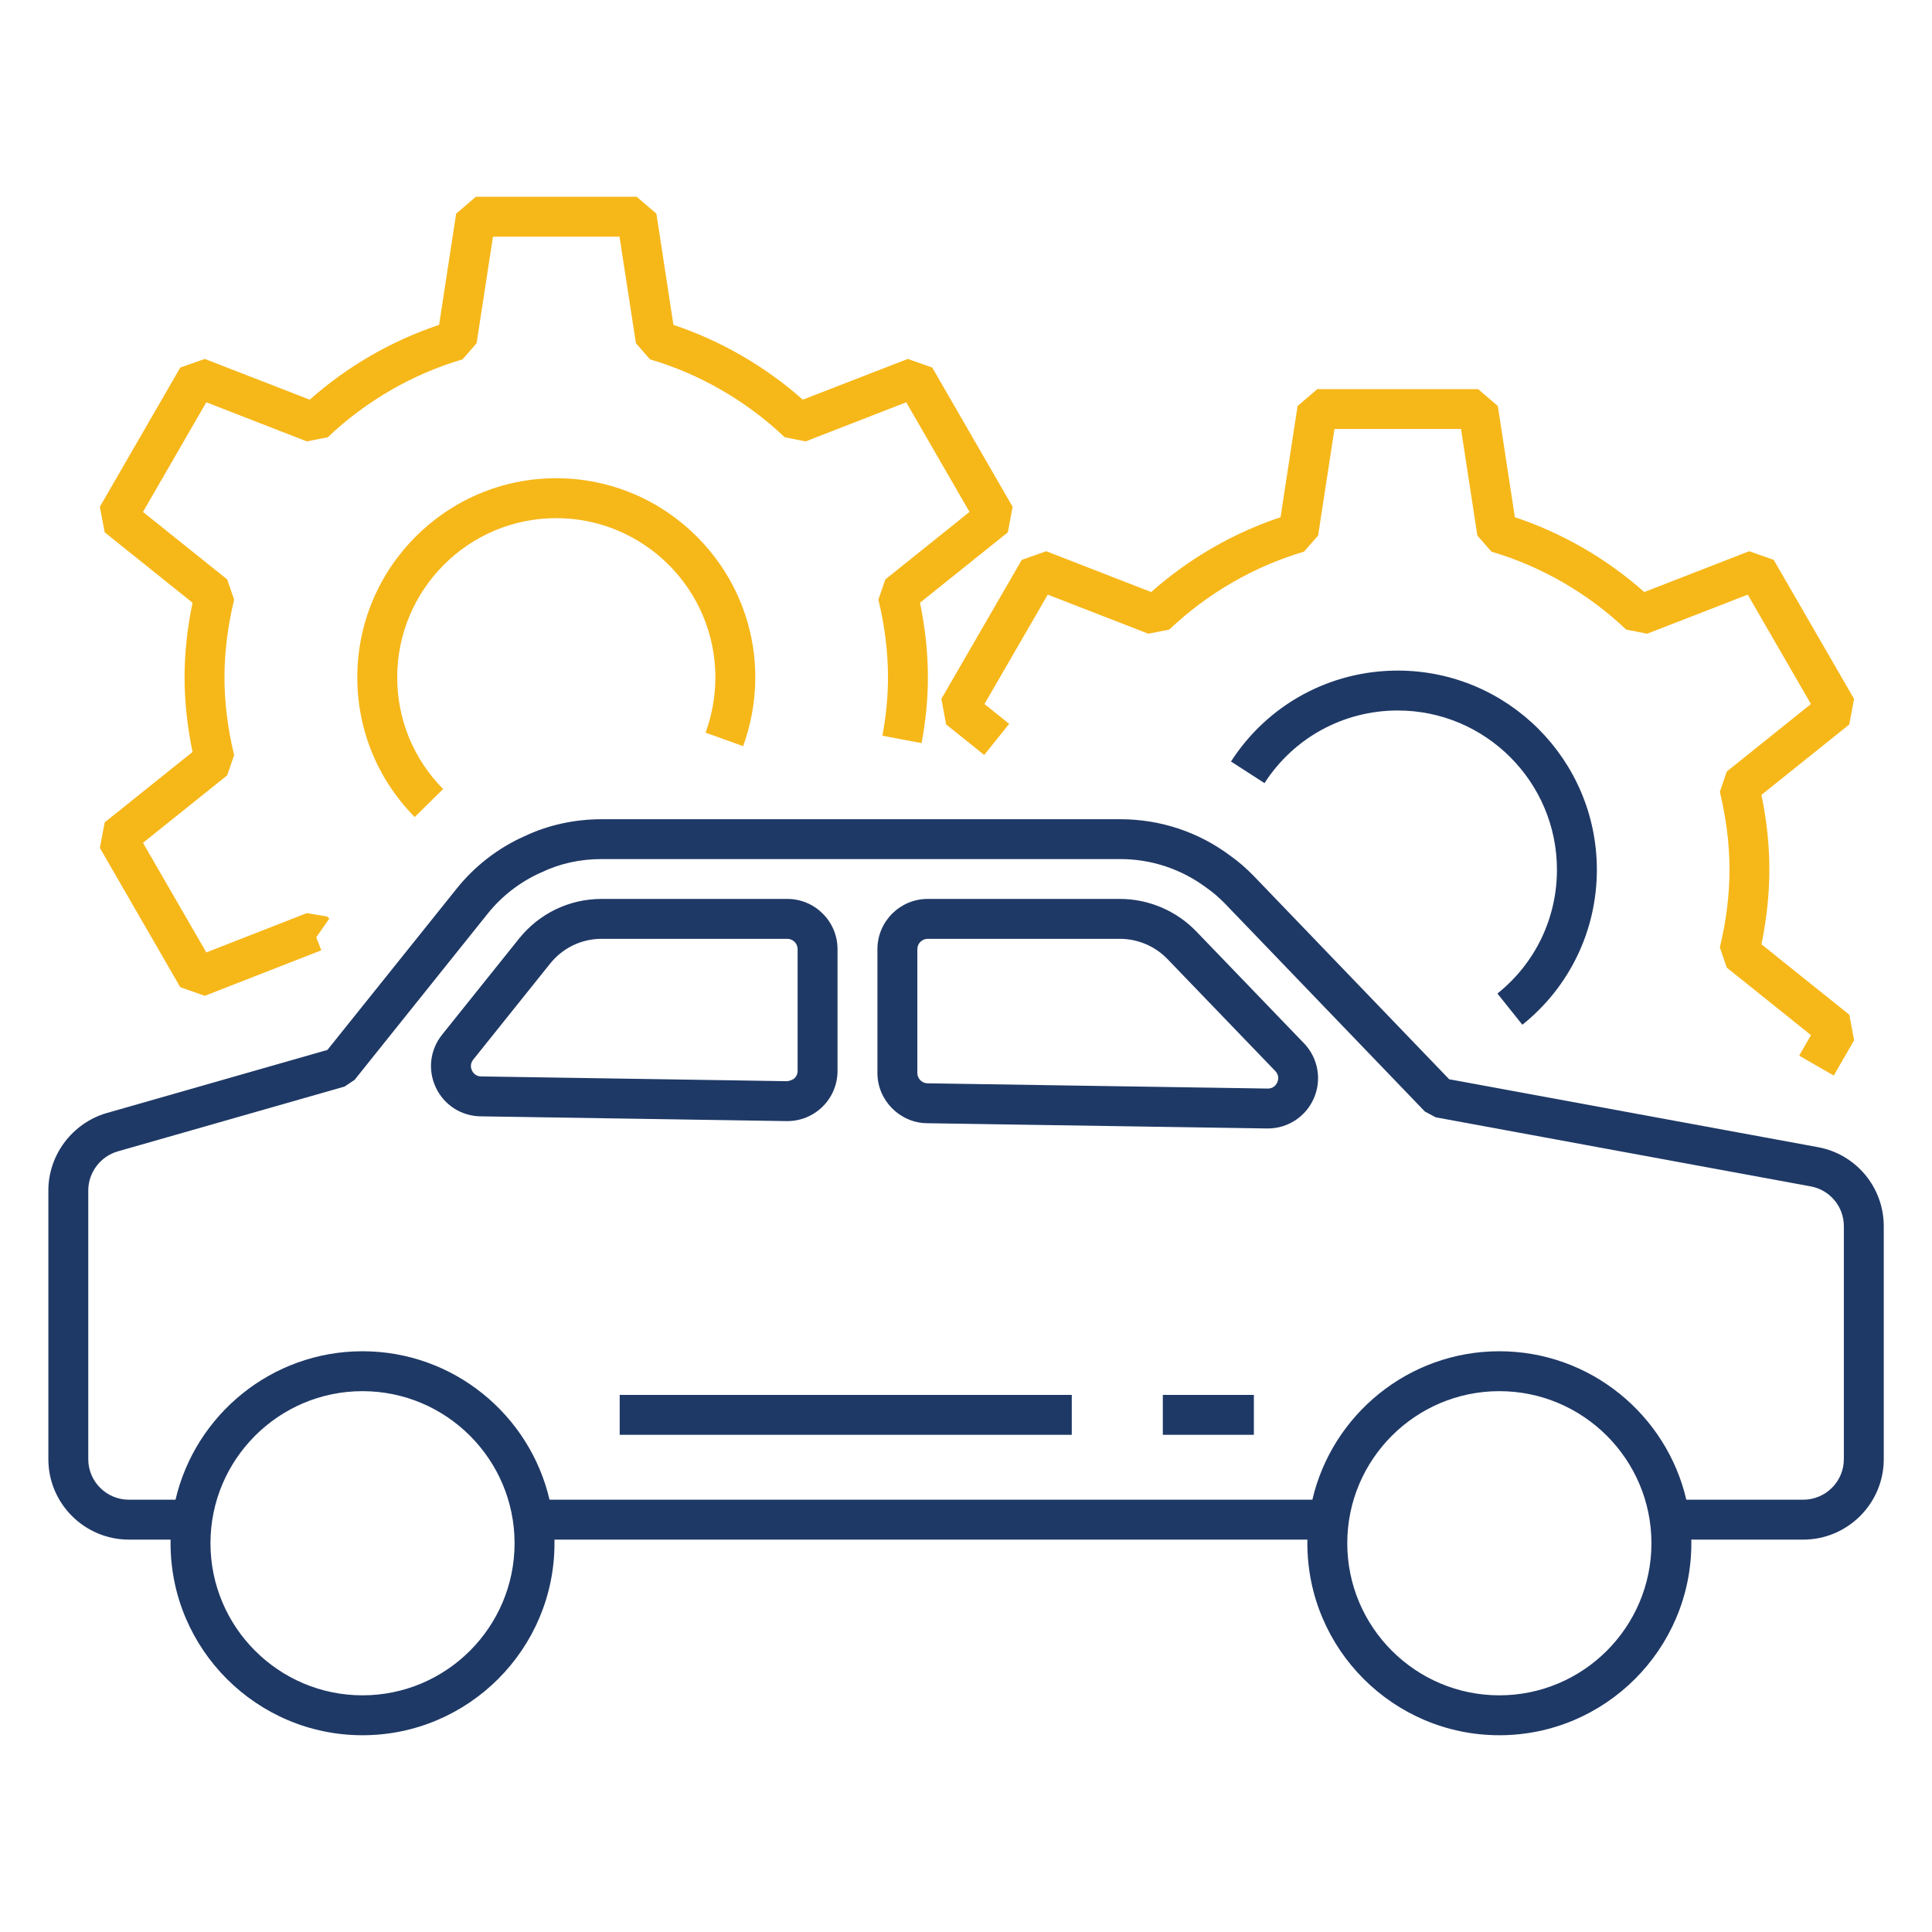
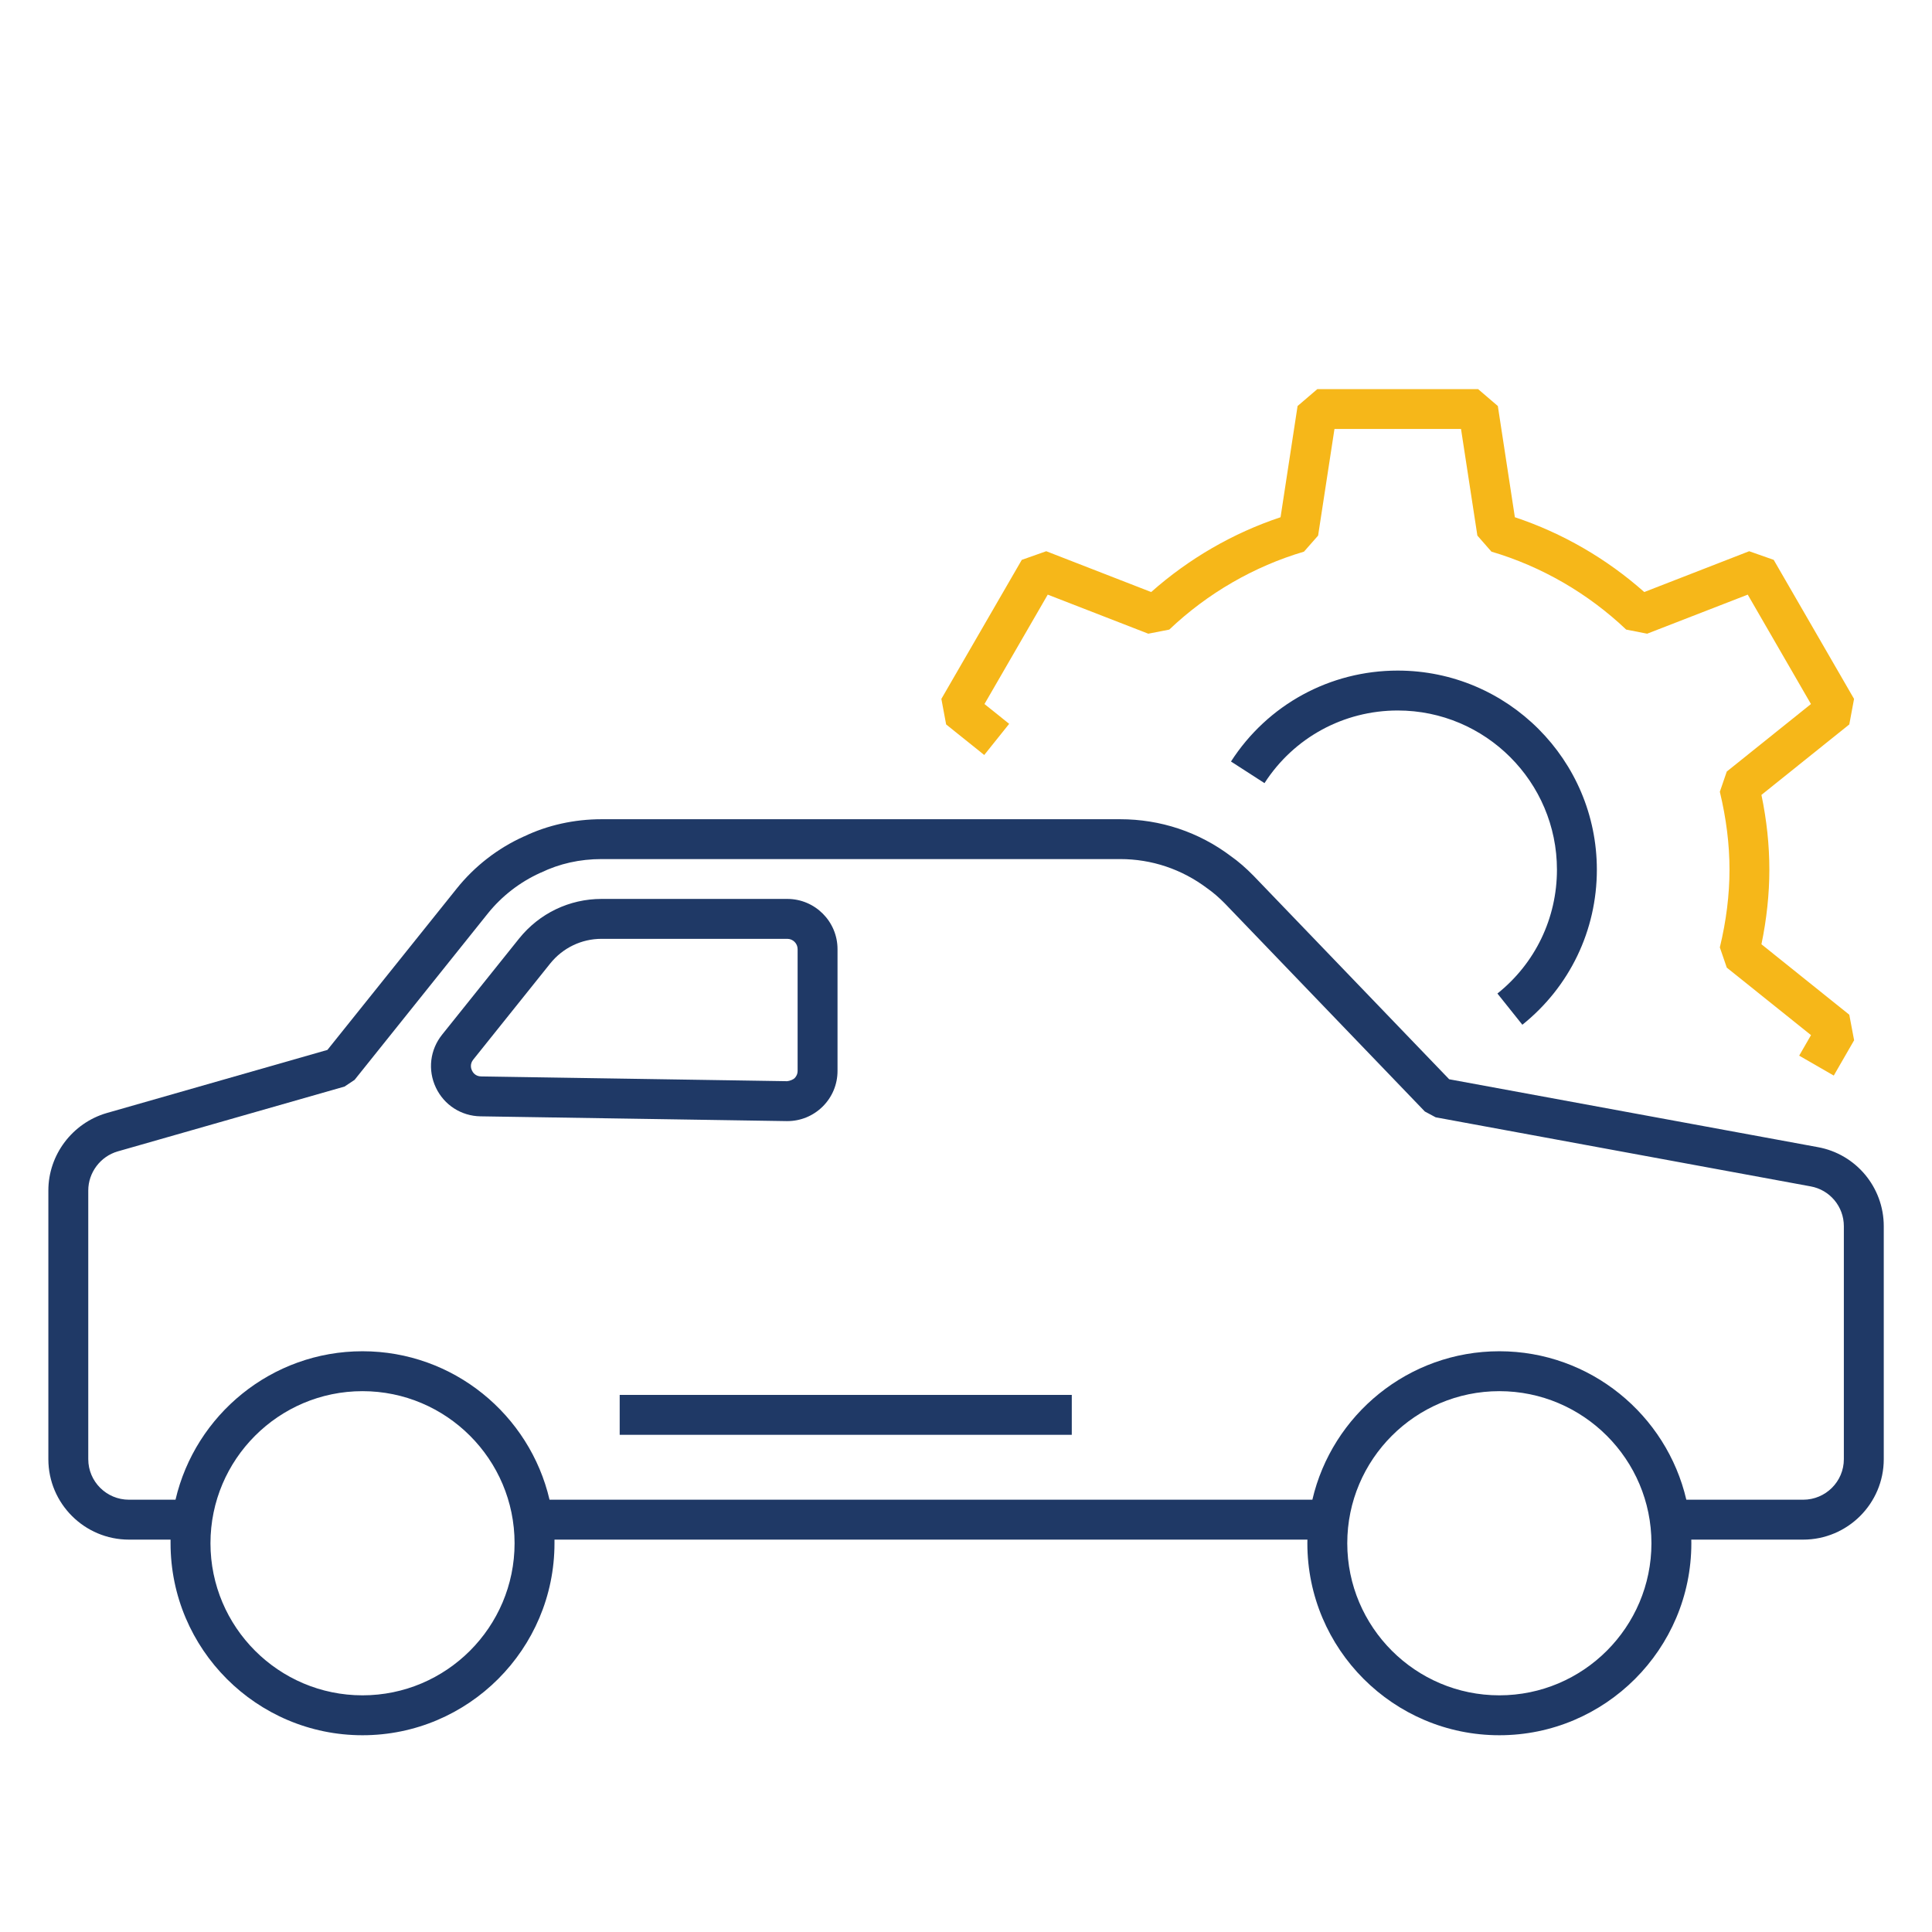
<svg xmlns="http://www.w3.org/2000/svg" width="32" height="32" viewBox="0 0 32 32" fill="none">
-   <path d="M16.772 8.394L15.441 6.088L15.035 5.945L13.297 6.62C12.672 6.067 11.939 5.643 11.154 5.381L10.872 3.539L10.545 3.259H7.882L7.555 3.539L7.273 5.381C6.488 5.643 5.754 6.067 5.13 6.62L3.392 5.945L2.986 6.088L1.654 8.394L1.734 8.817L3.189 9.983C3.102 10.403 3.057 10.817 3.057 11.219C3.057 11.621 3.102 12.036 3.189 12.455L1.734 13.621L1.654 14.044L2.986 16.351L3.392 16.494L5.322 15.74L5.238 15.525L5.454 15.215L5.415 15.18L5.082 15.124L3.417 15.775L2.368 13.96L3.763 12.842L3.878 12.507C3.772 12.068 3.718 11.635 3.718 11.219C3.718 10.804 3.772 10.371 3.878 9.932L3.763 9.597L2.368 8.479L3.417 6.663L5.082 7.311L5.429 7.242C6.062 6.641 6.834 6.195 7.661 5.952L7.894 5.685L8.165 3.92H10.261L10.533 5.685L10.766 5.952C11.593 6.195 12.364 6.641 12.997 7.242L13.344 7.311L15.01 6.663L16.058 8.479L14.664 9.597L14.549 9.932C14.655 10.371 14.708 10.804 14.708 11.219C14.708 11.532 14.677 11.857 14.615 12.186L15.264 12.308C15.334 11.939 15.369 11.573 15.369 11.219C15.369 10.817 15.325 10.403 15.238 9.983L16.693 8.817L16.772 8.394Z" fill="#F6B719" />
-   <path d="M12.309 12.359C12.442 11.989 12.51 11.605 12.51 11.219C12.51 9.401 11.031 7.921 9.212 7.921C7.396 7.921 5.918 9.401 5.918 11.219C5.918 12.09 6.256 12.912 6.869 13.533L7.339 13.069C6.849 12.572 6.579 11.915 6.579 11.219C6.579 9.765 7.76 8.582 9.212 8.582C10.666 8.582 11.849 9.765 11.849 11.219C11.849 11.528 11.795 11.836 11.687 12.135L12.309 12.359Z" fill="#F6B719" />
  <path d="M24.802 16.456L25.215 16.973C25.999 16.345 26.449 15.409 26.449 14.405C26.449 12.586 24.97 11.107 23.151 11.107C22.029 11.107 20.996 11.67 20.389 12.613L20.944 12.971C21.429 12.218 22.254 11.768 23.151 11.768C24.605 11.768 25.788 12.951 25.788 14.405C25.788 15.207 25.429 15.955 24.802 16.456Z" fill="#1F3966" />
  <path d="M30.373 17.815L30.71 17.23L30.63 16.807L29.175 15.64C29.262 15.221 29.306 14.806 29.306 14.405C29.306 13.998 29.263 13.59 29.175 13.166L30.63 11.999L30.709 11.576L29.378 9.273L28.972 9.13L27.234 9.806C26.61 9.252 25.876 8.828 25.091 8.567L24.809 6.725L24.482 6.445H21.819L21.492 6.725L21.21 8.567C20.425 8.828 19.692 9.252 19.067 9.806L17.329 9.13L16.924 9.273L15.592 11.576L15.671 11.999L16.302 12.505L16.715 11.989L16.306 11.661L17.354 9.849L19.019 10.496L19.367 10.428C19.999 9.827 20.771 9.381 21.598 9.137L21.832 8.871L22.103 7.105H24.199L24.47 8.871L24.703 9.137C25.53 9.381 26.302 9.827 26.935 10.428L27.282 10.496L28.948 9.849L29.995 11.661L28.601 12.779L28.486 13.114C28.593 13.562 28.646 13.985 28.646 14.405C28.646 14.82 28.592 15.253 28.486 15.692L28.601 16.027L29.996 17.145L29.8 17.485L30.373 17.815Z" fill="#F6B719" />
  <path d="M30.108 19L24.003 17.876L20.765 14.508C20.637 14.377 20.51 14.267 20.386 14.18C19.855 13.78 19.221 13.569 18.552 13.569H9.964C9.513 13.569 9.069 13.667 8.68 13.854L8.674 13.856C8.244 14.05 7.86 14.348 7.565 14.717L5.423 17.39L1.766 18.436C1.197 18.602 0.801 19.129 0.801 19.718V24.169C0.801 24.903 1.4 25.501 2.136 25.501H2.825C2.825 25.521 2.825 25.541 2.825 25.561C2.825 27.314 4.251 28.741 6.004 28.741C7.758 28.741 9.184 27.314 9.184 25.561C9.184 25.541 9.184 25.521 9.184 25.501H21.655C21.654 25.521 21.654 25.541 21.654 25.561C21.654 27.314 23.08 28.741 24.834 28.741C26.587 28.741 28.014 27.314 28.014 25.561C28.014 25.541 28.013 25.521 28.013 25.501H29.866C30.602 25.501 31.201 24.903 31.201 24.169V20.309C31.201 19.665 30.74 19.114 30.108 19ZM6.004 28.08C4.616 28.08 3.486 26.95 3.486 25.561C3.486 24.172 4.616 23.042 6.004 23.042C7.393 23.042 8.523 24.172 8.523 25.561C8.523 26.95 7.393 28.08 6.004 28.08ZM24.834 28.08C23.445 28.08 22.315 26.95 22.315 25.561C22.315 24.172 23.445 23.042 24.834 23.042C26.223 23.042 27.353 24.172 27.353 25.561C27.353 26.95 26.223 28.08 24.834 28.08ZM30.54 24.169C30.54 24.539 30.238 24.84 29.866 24.84H27.931C27.603 23.433 26.339 22.381 24.834 22.381C23.328 22.381 22.064 23.433 21.737 24.84H9.102C8.774 23.433 7.51 22.381 6.004 22.381C4.499 22.381 3.235 23.433 2.907 24.84H2.136C1.764 24.84 1.462 24.539 1.462 24.169V19.718C1.462 19.421 1.663 19.154 1.949 19.071L5.706 17.997L5.873 17.886L8.08 15.13C8.311 14.842 8.611 14.61 8.947 14.458L8.946 14.457L8.958 14.454C9.265 14.305 9.603 14.229 9.964 14.229H18.552C19.076 14.229 19.573 14.395 19.998 14.715C20.096 14.784 20.192 14.867 20.29 14.967L23.6 18.41L23.779 18.506L29.989 19.65C30.308 19.707 30.54 19.985 30.54 20.309V24.169Z" fill="#1F3966" />
  <path d="M13.04 18.569C13.26 18.569 13.467 18.484 13.624 18.33C13.784 18.172 13.872 17.962 13.872 17.737V15.721C13.872 15.262 13.499 14.889 13.04 14.889H9.963C9.431 14.889 8.933 15.128 8.598 15.545L7.322 17.138C7.122 17.388 7.082 17.723 7.219 18.013C7.355 18.302 7.639 18.485 7.959 18.49L13.027 18.569H13.04ZM7.817 17.731C7.803 17.702 7.778 17.626 7.838 17.551L9.113 15.959C9.322 15.699 9.632 15.55 9.963 15.55H13.04C13.134 15.55 13.211 15.627 13.211 15.721V17.737C13.211 17.799 13.179 17.84 13.16 17.859C13.141 17.878 13.085 17.904 13.037 17.908L7.969 17.829C7.873 17.828 7.83 17.76 7.817 17.731Z" fill="#1F3966" />
-   <path d="M19.813 15.426C19.484 15.085 19.024 14.889 18.551 14.889H15.365C14.907 14.889 14.533 15.262 14.533 15.721V17.772C14.533 18.224 14.901 18.597 15.352 18.604L20.986 18.691H20.999C21.331 18.691 21.63 18.495 21.762 18.19C21.896 17.881 21.832 17.524 21.599 17.281L19.813 15.426ZM21.156 17.927C21.142 17.958 21.1 18.03 21 18.03H20.996L15.363 17.943C15.27 17.942 15.194 17.865 15.194 17.772V15.721C15.194 15.627 15.271 15.55 15.365 15.55H18.551C18.845 15.55 19.132 15.672 19.337 15.885L21.122 17.739C21.194 17.814 21.17 17.895 21.156 17.927Z" fill="#1F3966" />
-   <path d="M19.26 23.104H20.768V23.765H19.26V23.104Z" fill="#1F3966" />
  <path d="M10.264 23.104H17.752V23.765H10.264V23.104Z" fill="#1F3966" />
</svg>